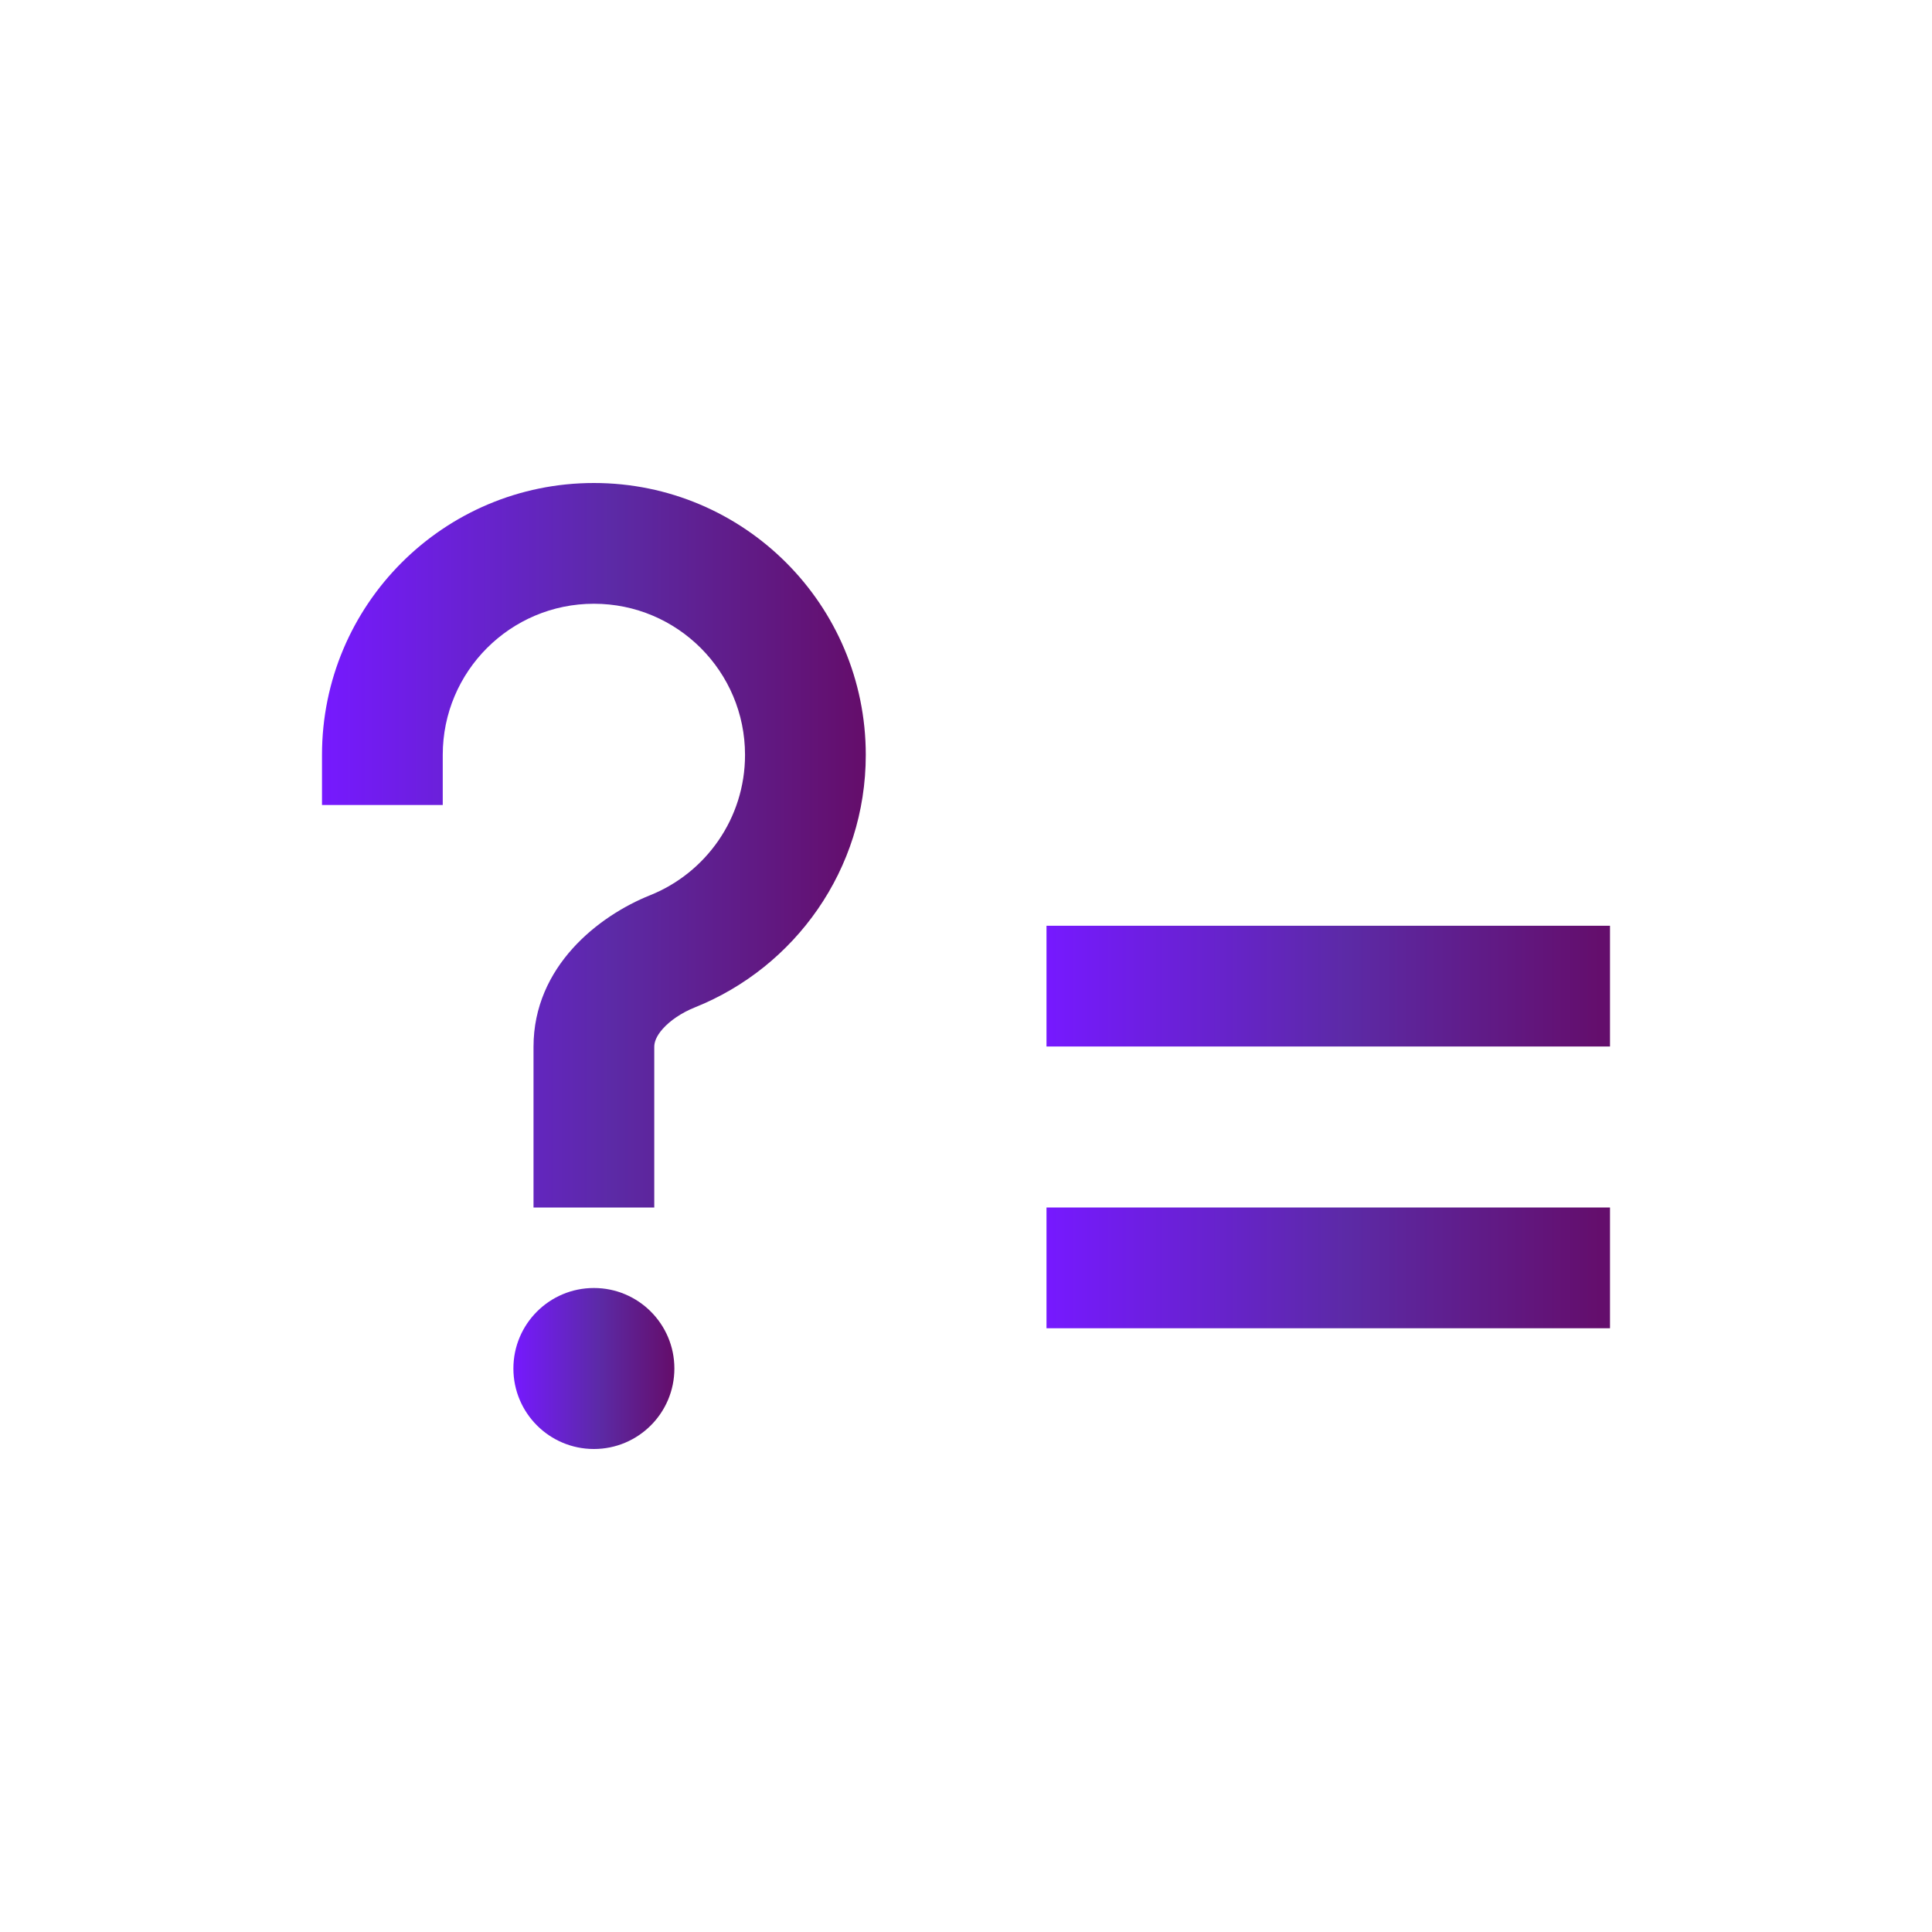
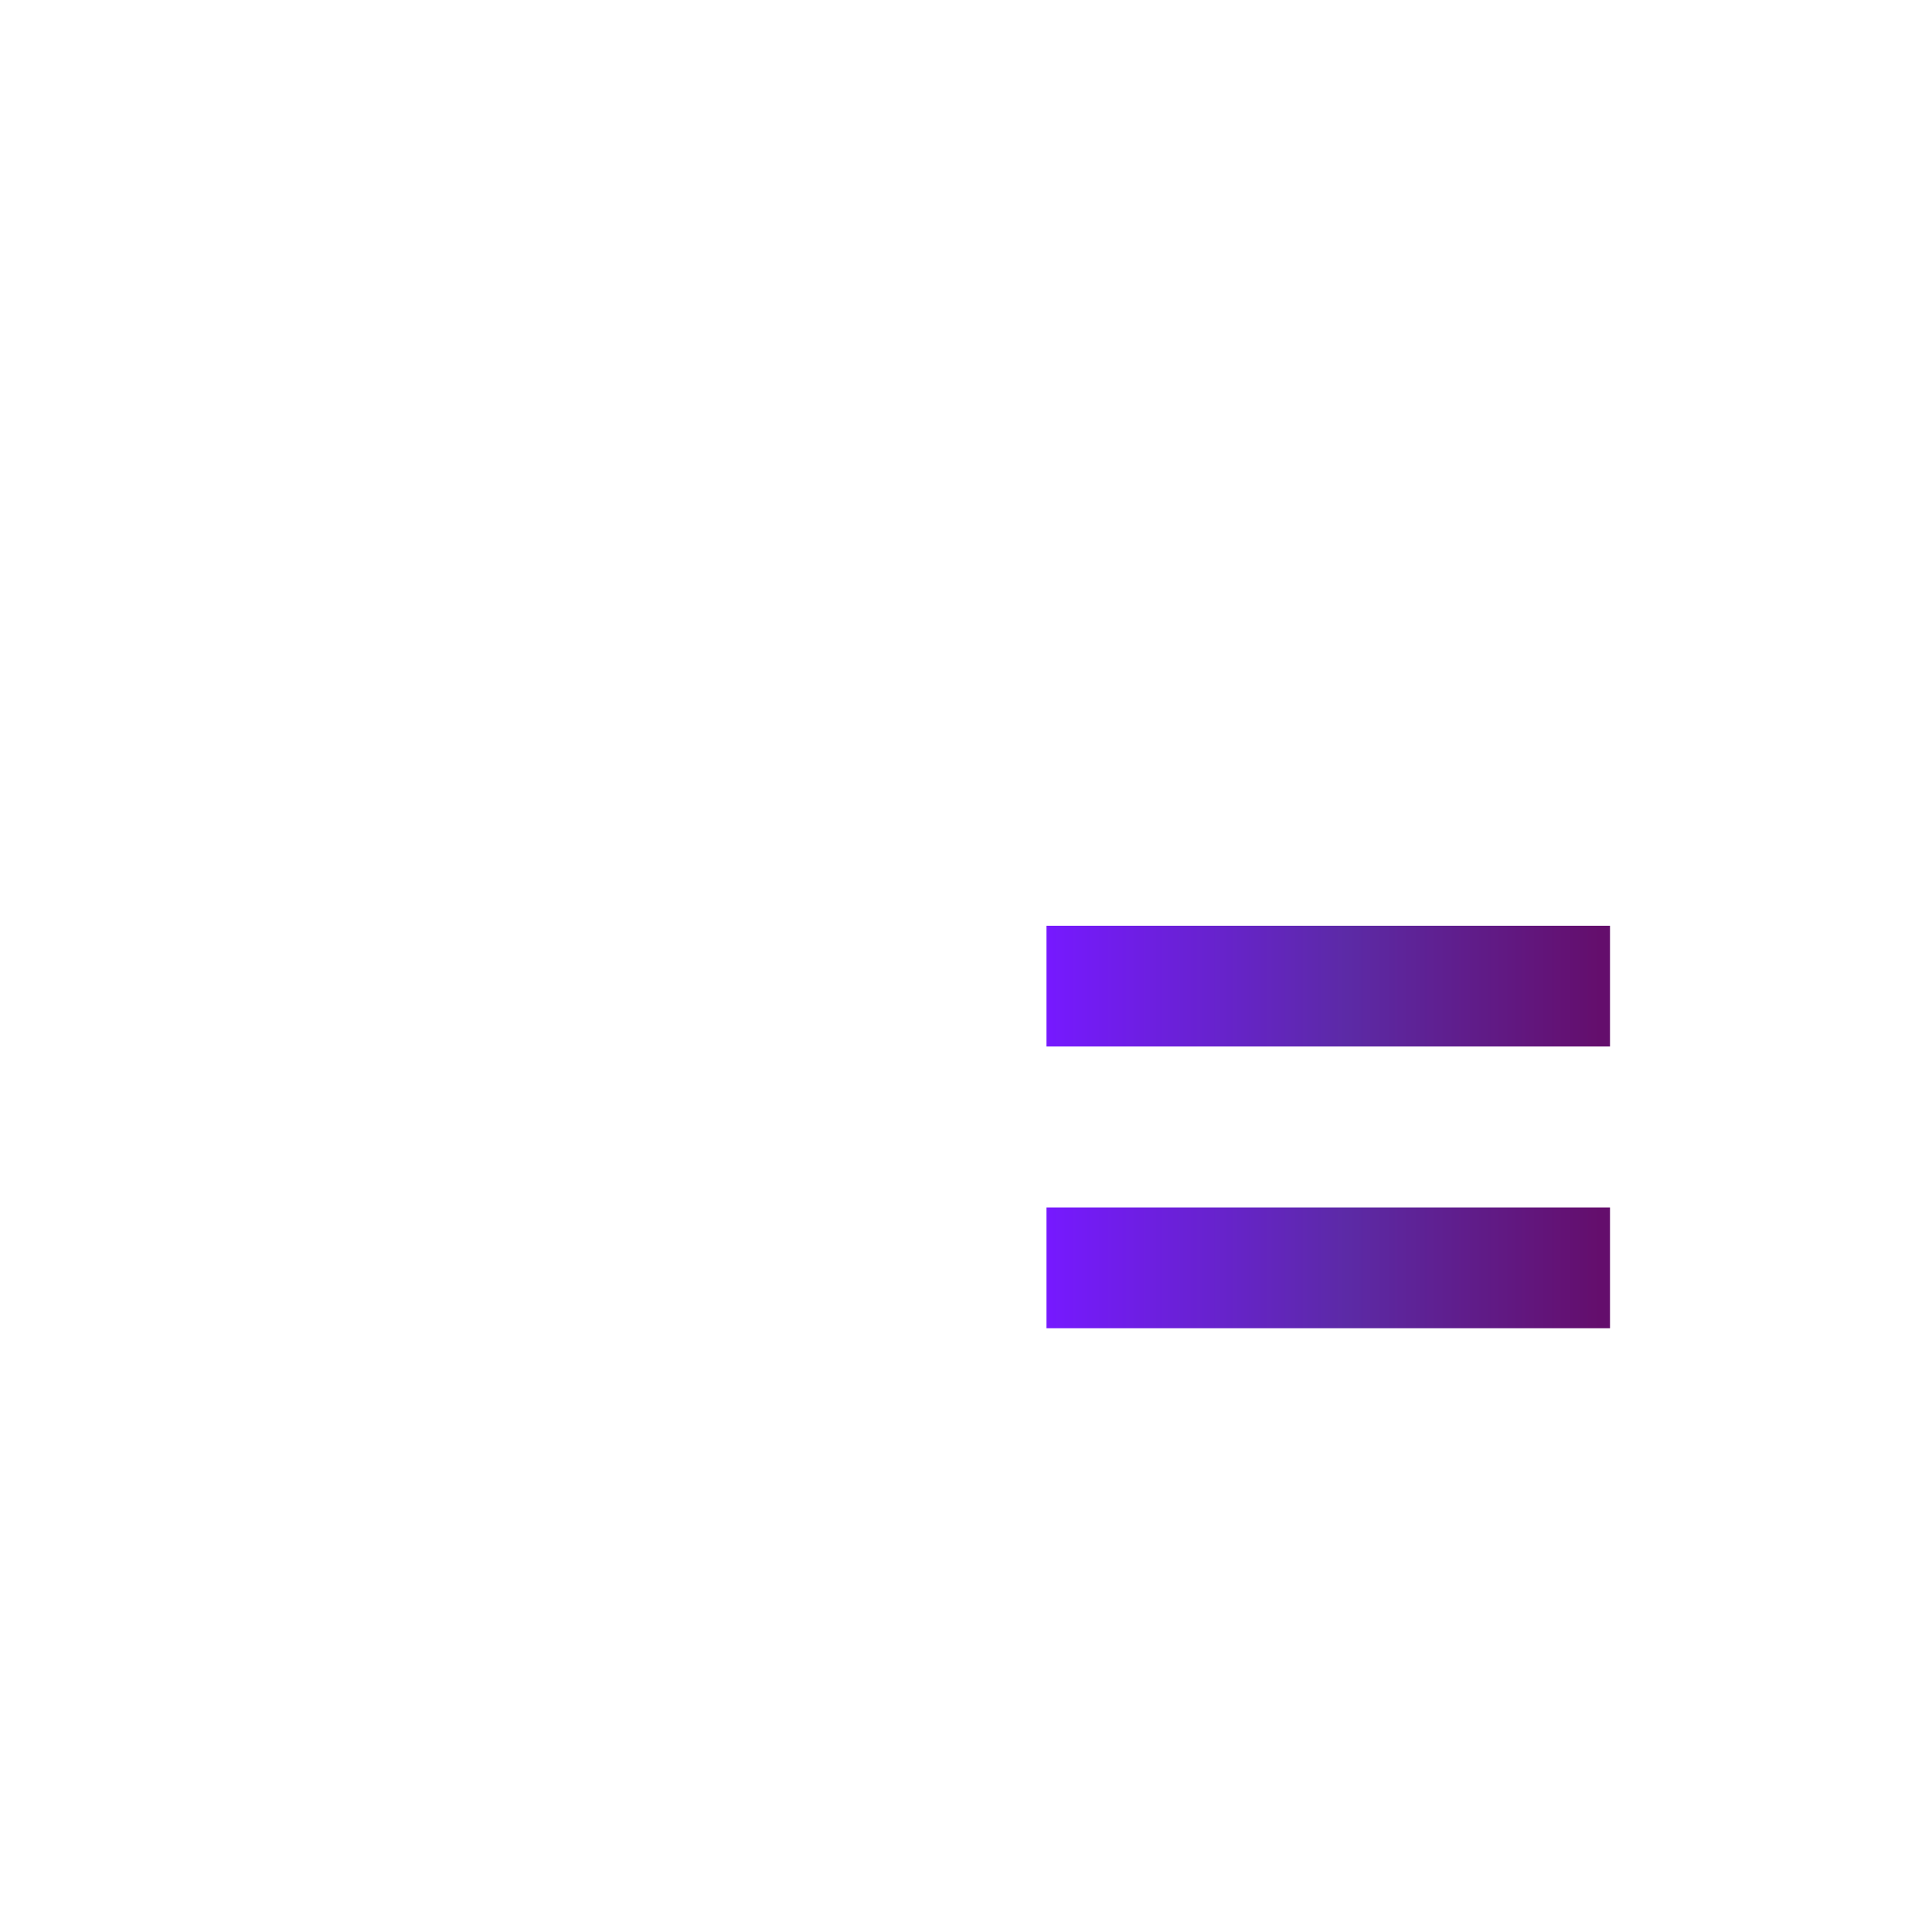
<svg xmlns="http://www.w3.org/2000/svg" width="200" height="200" viewBox="0 0 200 200" fill="none">
  <path d="M108.333 95.834H166.667V108.333H108.333V95.834Z" fill="url(#paint0_linear_360_2922)" />
  <path d="M108.333 125H166.667V137.5H108.333V125Z" fill="url(#paint1_linear_360_2922)" />
-   <path fill-rule="evenodd" clip-rule="evenodd" d="M61.479 62.5C52.838 62.5 45.833 69.505 45.833 78.146V83.333H33.333V78.146C33.333 62.601 45.935 50 61.479 50C77.024 50 89.625 62.601 89.625 78.146C89.625 90.004 82.293 100.136 71.939 104.282C70.538 104.843 69.362 105.658 68.613 106.5C67.896 107.305 67.729 107.928 67.729 108.375V125H55.229V108.375C55.229 100.018 62.003 94.796 67.291 92.678C73.065 90.366 77.125 84.722 77.125 78.146C77.125 69.505 70.12 62.5 61.479 62.5Z" fill="url(#paint2_linear_360_2922)" />
-   <path d="M69.812 141.667C69.812 146.269 66.082 150 61.479 150C56.877 150 53.146 146.269 53.146 141.667C53.146 137.064 56.877 133.333 61.479 133.333C66.082 133.333 69.812 137.064 69.812 141.667Z" fill="url(#paint3_linear_360_2922)" />
  <defs>
    <linearGradient id="paint0_linear_360_2922" x1="108.333" y1="102.083" x2="166.667" y2="102.083" gradientUnits="userSpaceOnUse">
      <stop stop-color="#7619FF" />
      <stop offset="0.534" stop-color="#5C2AA6" />
      <stop offset="0.986" stop-color="#640E6C" />
    </linearGradient>
    <linearGradient id="paint1_linear_360_2922" x1="108.333" y1="131.25" x2="166.667" y2="131.25" gradientUnits="userSpaceOnUse">
      <stop stop-color="#7619FF" />
      <stop offset="0.534" stop-color="#5C2AA6" />
      <stop offset="0.986" stop-color="#640E6C" />
    </linearGradient>
    <linearGradient id="paint2_linear_360_2922" x1="33.333" y1="87.5" x2="89.625" y2="87.5" gradientUnits="userSpaceOnUse">
      <stop stop-color="#7619FF" />
      <stop offset="0.534" stop-color="#5C2AA6" />
      <stop offset="0.986" stop-color="#640E6C" />
    </linearGradient>
    <linearGradient id="paint3_linear_360_2922" x1="53.146" y1="141.667" x2="69.812" y2="141.667" gradientUnits="userSpaceOnUse">
      <stop stop-color="#7619FF" />
      <stop offset="0.534" stop-color="#5C2AA6" />
      <stop offset="0.986" stop-color="#640E6C" />
    </linearGradient>
  </defs>
</svg>